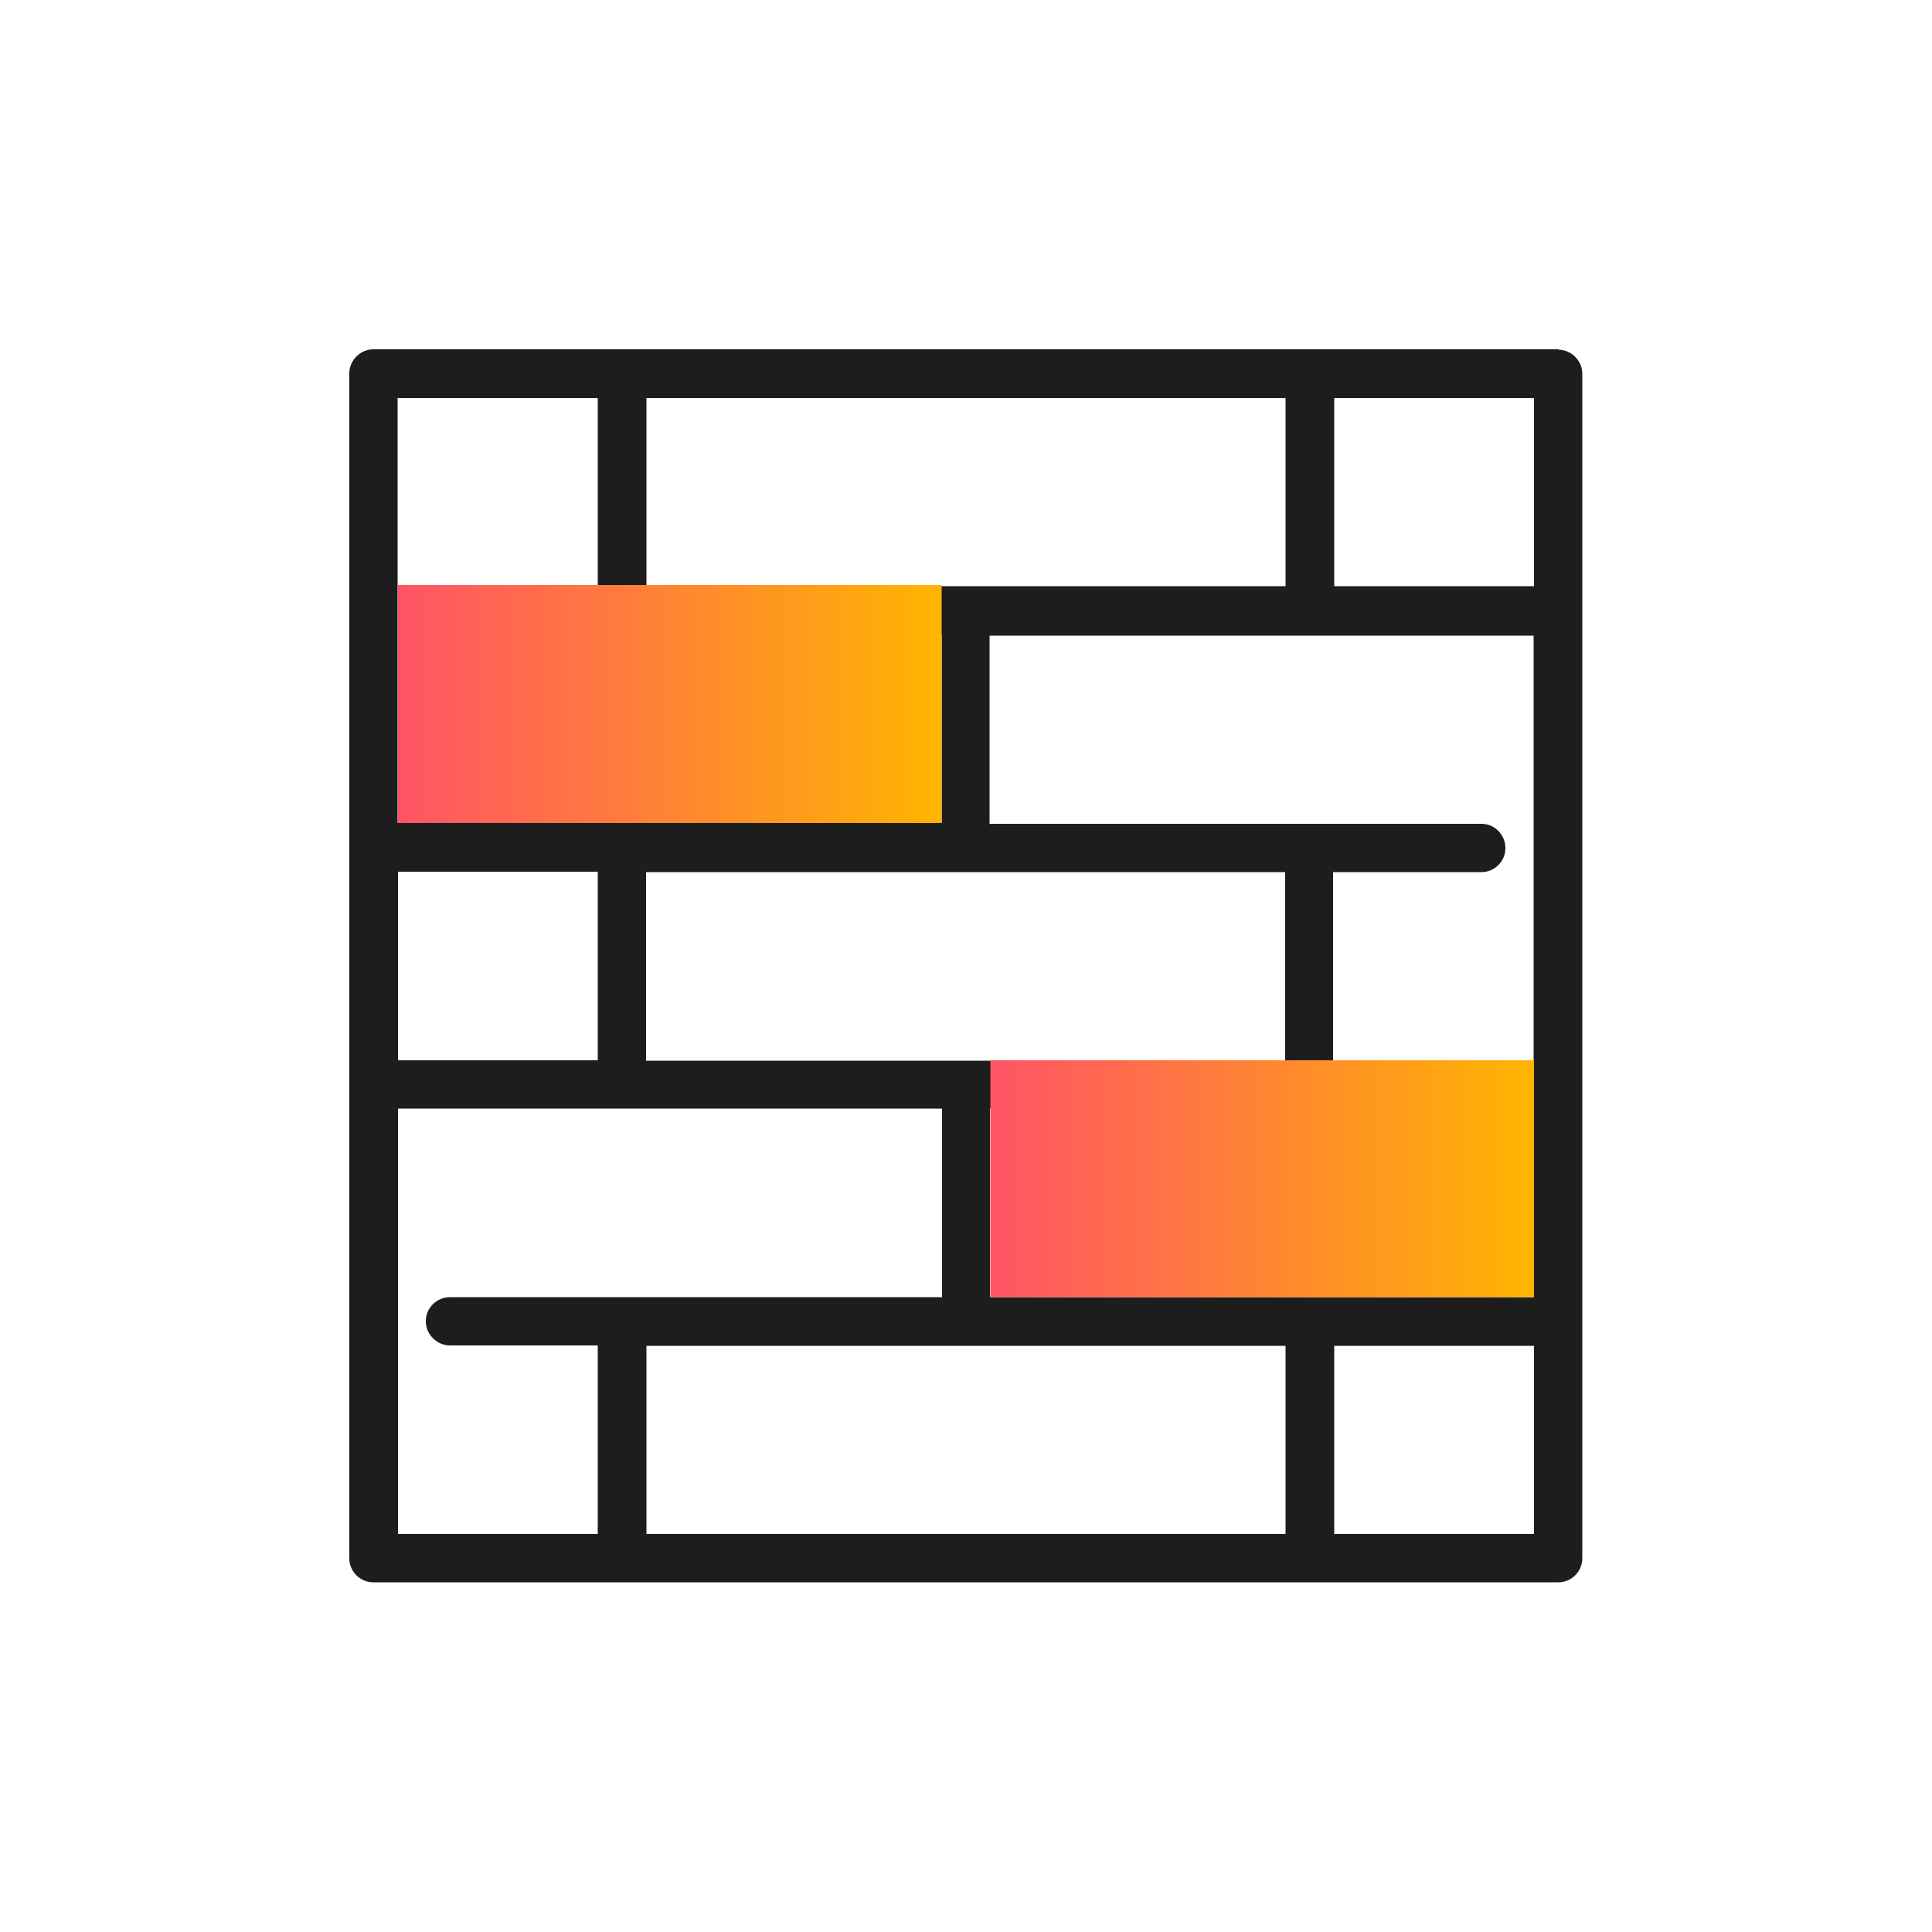
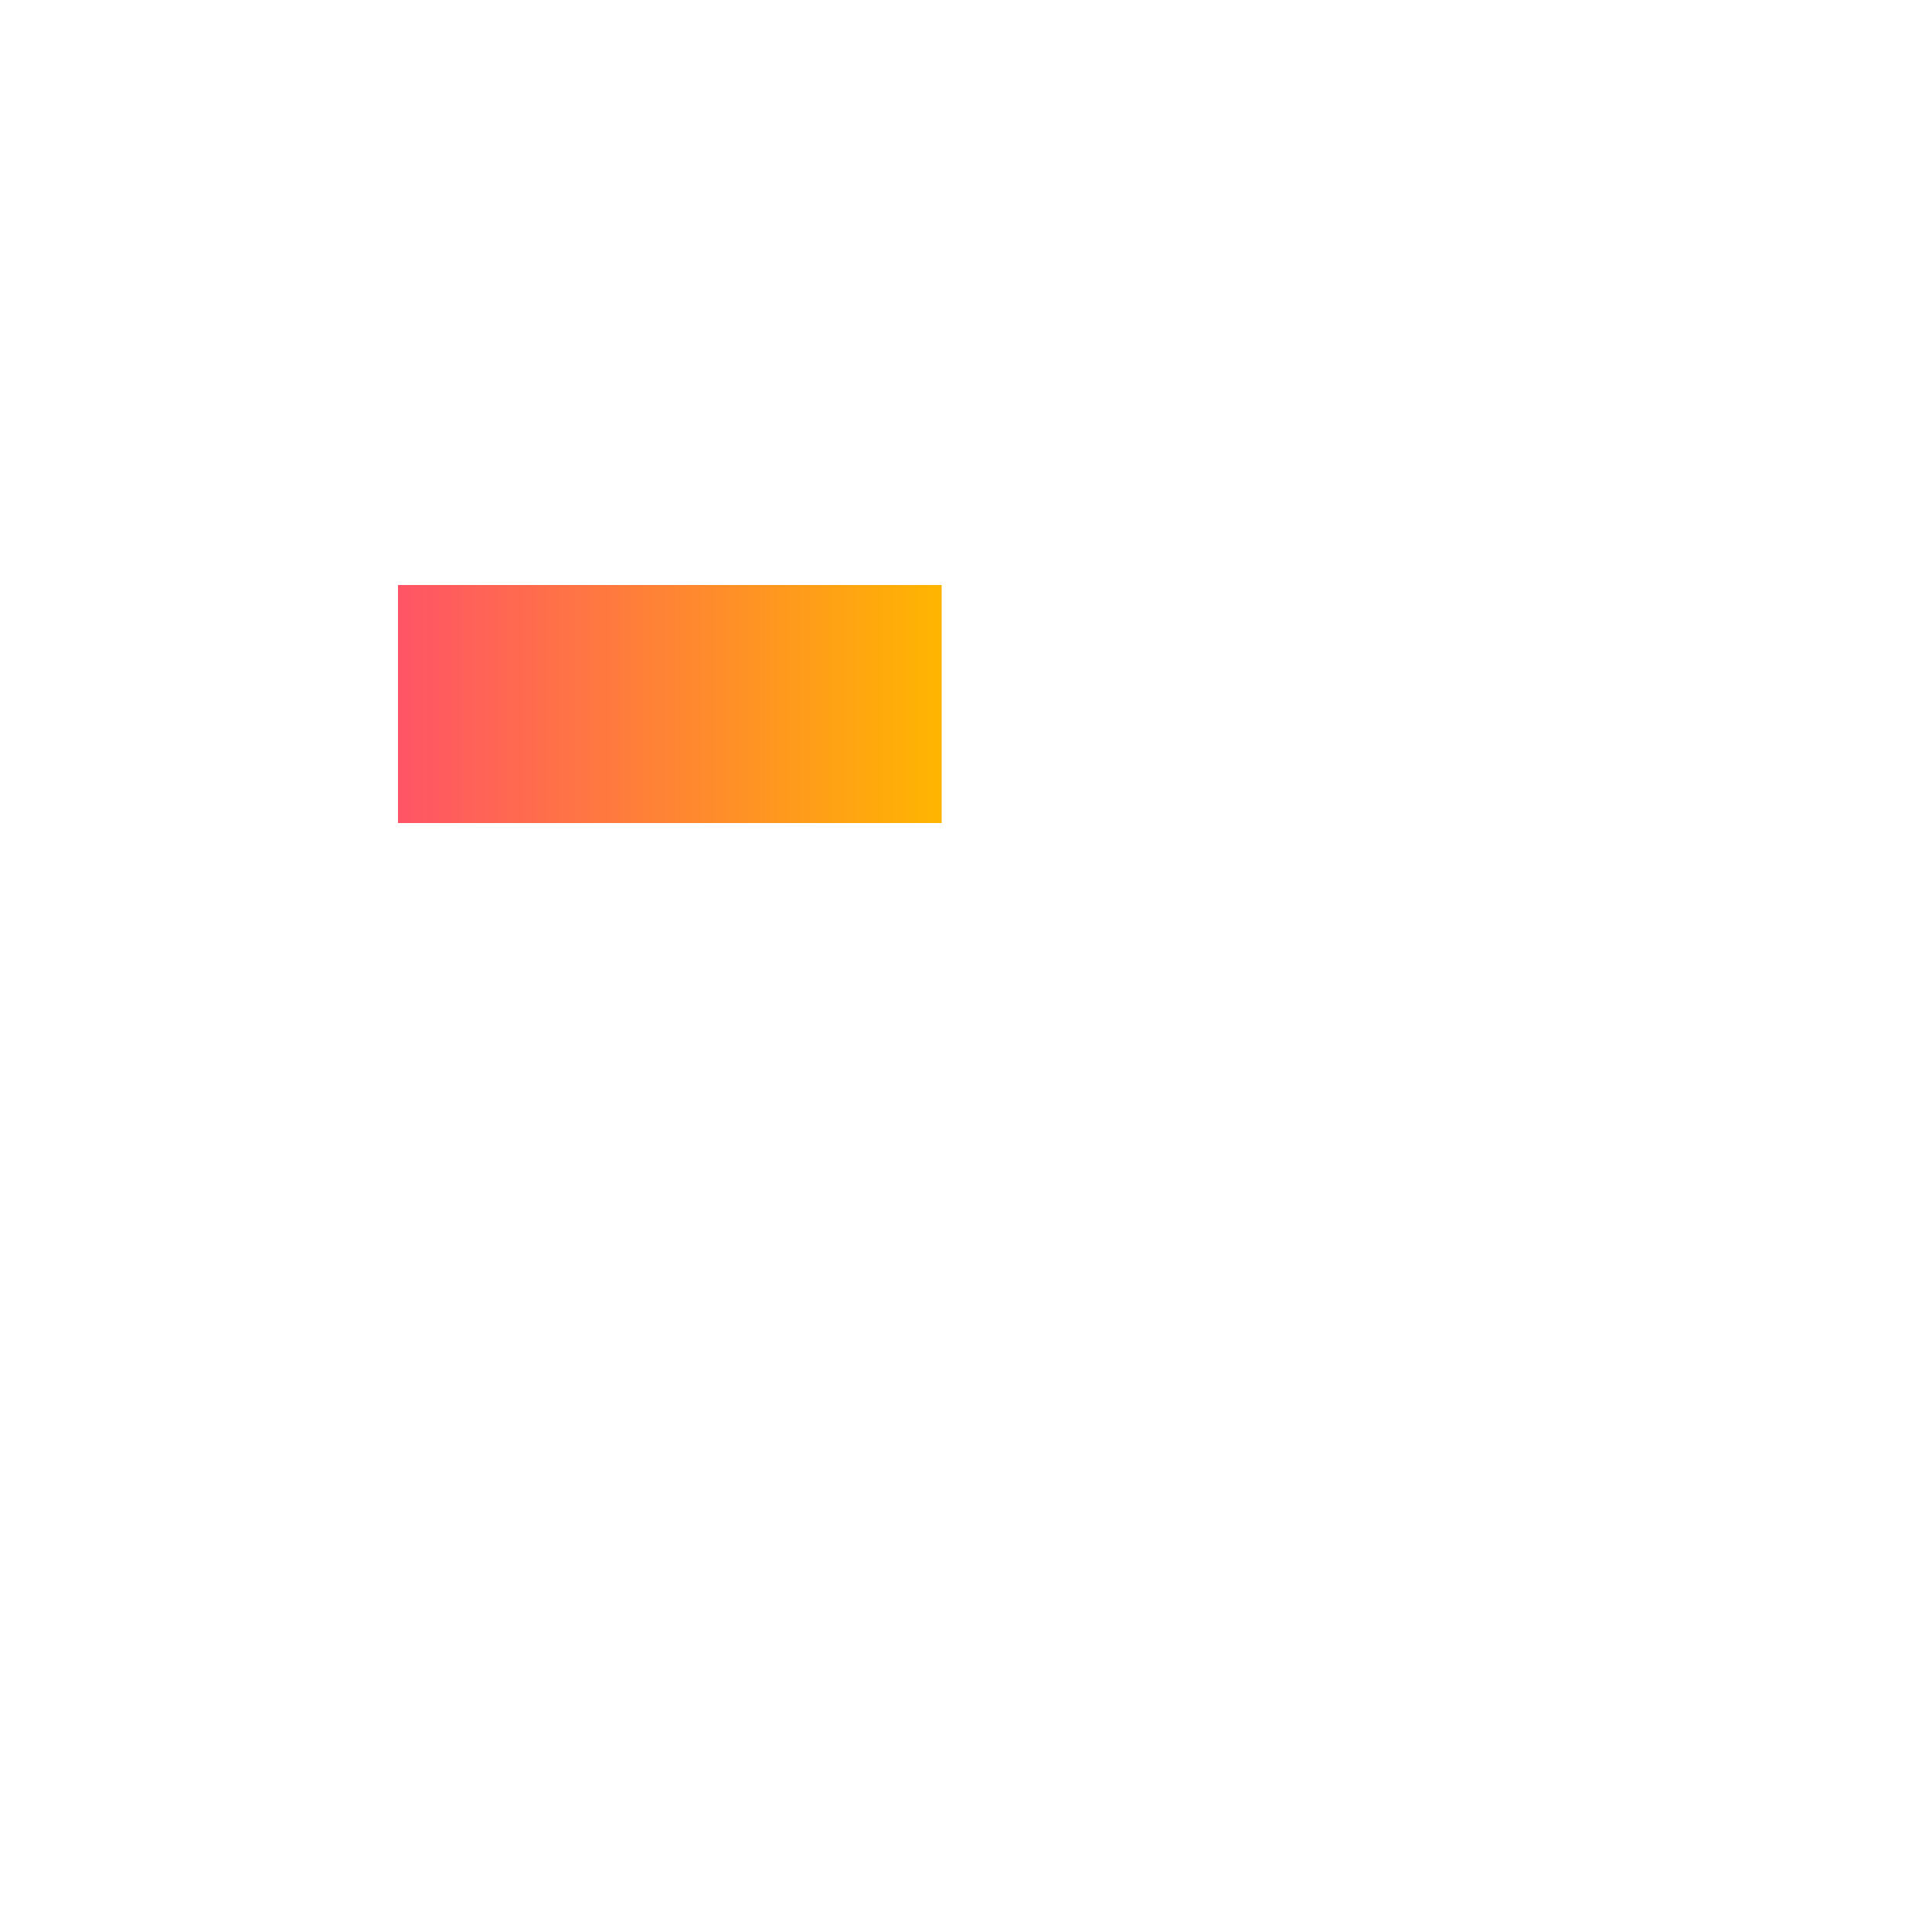
<svg xmlns="http://www.w3.org/2000/svg" xmlns:xlink="http://www.w3.org/1999/xlink" id="Layer_1" data-name="Layer 1" viewBox="0 0 50 50">
  <defs>
    <style>
      .cls-1 {
        fill: url(#linear-gradient);
      }

      .cls-1, .cls-2, .cls-3 {
        stroke-width: 0px;
      }

      .cls-2 {
        fill: #1d1d1d;
      }

      .cls-3 {
        fill: url(#linear-gradient-2);
      }
    </style>
    <linearGradient id="linear-gradient" x1="10.3" y1="18.22" x2="24.37" y2="18.22" gradientUnits="userSpaceOnUse">
      <stop offset="0" stop-color="#ff5466" />
      <stop offset="1" stop-color="#ffb500" />
    </linearGradient>
    <linearGradient id="linear-gradient-2" x1="25.63" y1="30.51" x2="39.7" y2="30.51" xlink:href="#linear-gradient" />
  </defs>
-   <path class="cls-2" d="M40.34,9.04H9.66c-.34,0-.62.29-.62.62v30.67c0,.34.28.62.62.62h30.67c.34,0,.62-.28.62-.62V9.67c0-.34-.29-.62-.62-.62ZM10.3,10.3h5.17v4.84h1.26v-4.84h16.54v4.87h-11.24c-.35,0-.63.28-.63.63s.28.62.63.62h2.34v4.87h-14.08v-11ZM10.3,22.56h5.17v4.88h-5.17v-4.88ZM15.47,39.7h-5.17v-11.01h14.08v4.88h-12.73c-.35,0-.63.28-.63.62s.28.63.63.63h3.82v4.87ZM33.27,39.7h-16.54v-4.87h16.54v4.87ZM39.7,39.7h-5.17v-4.87h5.17v4.87ZM39.7,33.57h-14.08v-4.88h2.34c.35,0,.63-.27.63-.62s-.28-.62-.63-.62h-11.24v-4.88h16.54v4.88s1.24,0,1.24,0v-4.88h3.84c.34,0,.62-.28.62-.62s-.27-.63-.62-.63h-12.73v-4.87h14.08v17.14ZM39.7,15.17h-5.17v-4.87h5.17v4.87Z" />
  <rect class="cls-1" x="10.3" y="15.14" width="14.07" height="6.16" />
-   <rect class="cls-3" x="25.63" y="27.44" width="14.07" height="6.13" />
</svg>